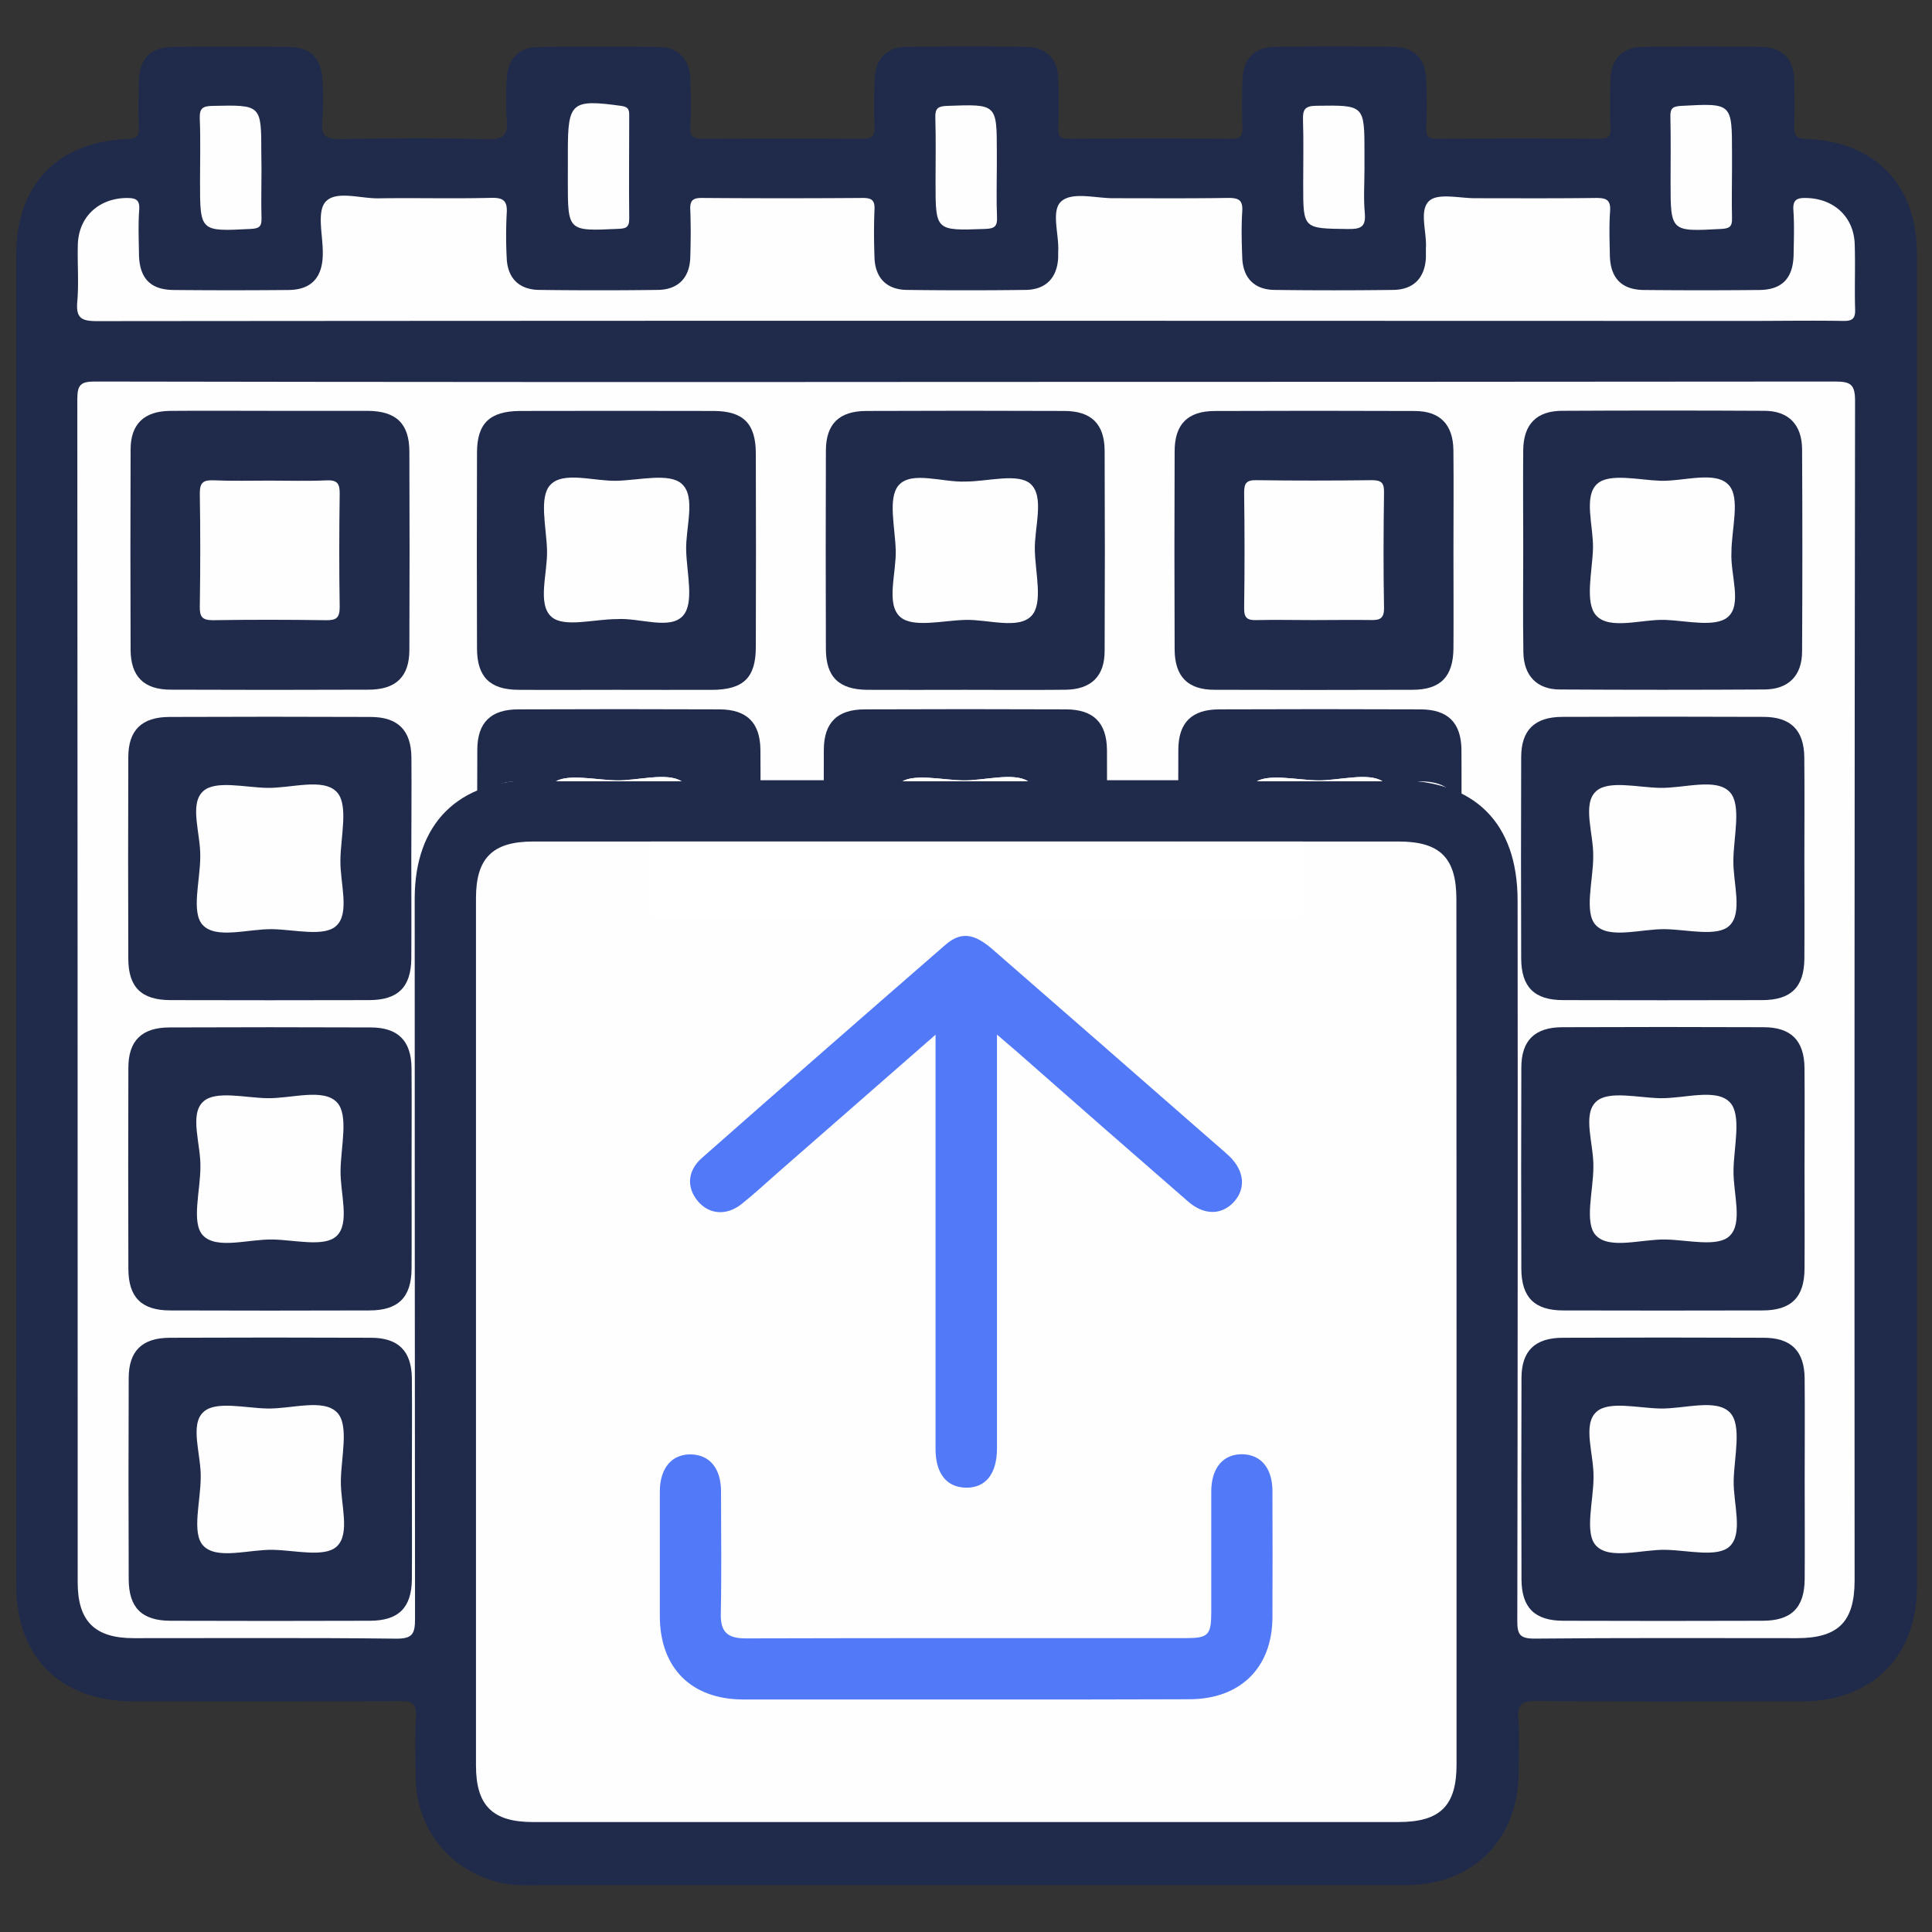
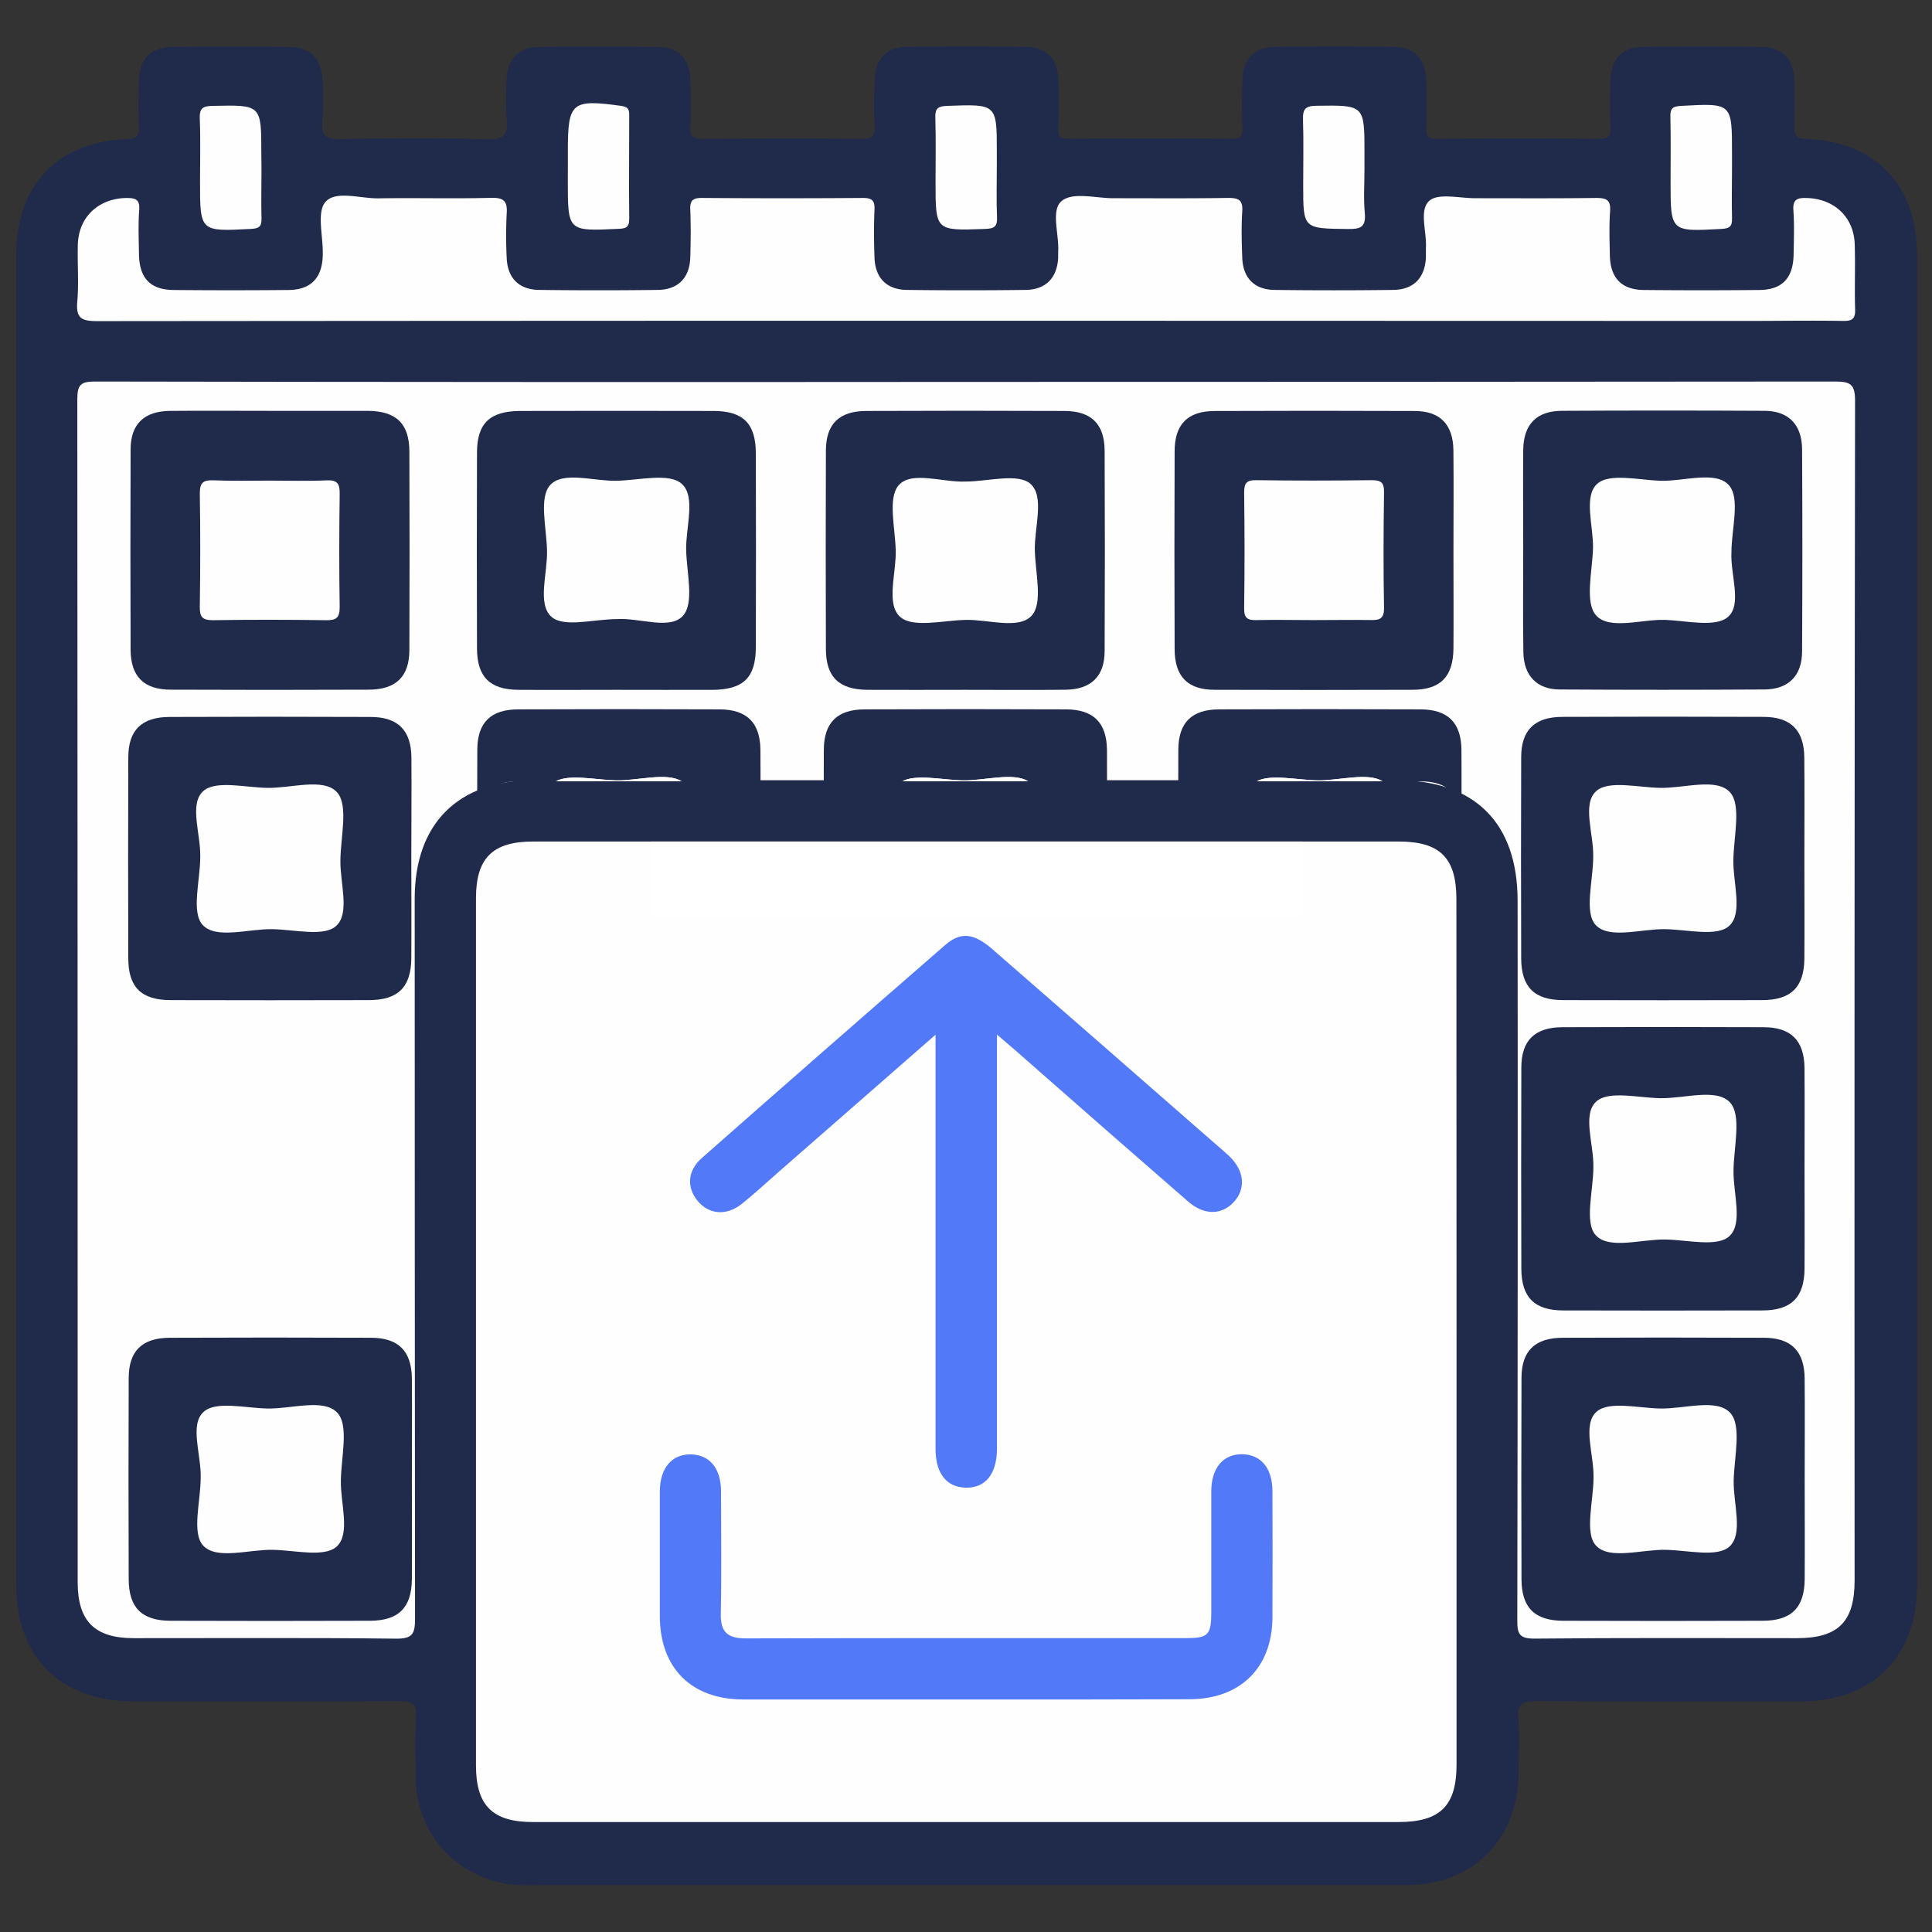
<svg xmlns="http://www.w3.org/2000/svg" id="Vrstva_1" data-name="Vrstva 1" viewBox="0 0 512 512">
  <rect x="0" y="0" width="512" height="512" fill="#333333" stroke="none" />
  <defs>
    <style>.cls-1{fill:#202b4c;}.cls-2{fill:#fefefe;}.cls-3{fill:#5279f7;}.cls-4{fill:#fff;}</style>
  </defs>
  <path class="cls-1" d="M4.29,243.85q0-88,0-176.1c0-18.69,10.77-30.08,29.37-30.91,2.35-.1,3.3-.49,3.16-3.05-.22-4.05-.12-8.12,0-12.18.11-6,3.07-9.11,9-9.17q15.23-.15,30.45,0c6.22.05,9.12,3.11,9.23,9.48a74.55,74.55,0,0,1-.07,10.14c-.53,4.25,1.32,4.85,5,4.79,12.85-.21,25.72-.35,38.56.07,4.77.15,5.69-1.46,5.27-5.62a78,78,0,0,1,0-10.14c.17-5.44,3.12-8.63,8.44-8.7q16-.21,32,0c5.05.07,8.06,3.27,8.24,8.38.15,4.22.23,8.47,0,12.68-.17,2.8.91,3.31,3.44,3.29,14-.1,28.07-.13,42.11,0,2.81,0,3.39-.93,3.28-3.45-.18-4.05-.13-8.12,0-12.18.14-5.45,3.09-8.67,8.39-8.75q16-.21,32,0c5.06.07,8.11,3.24,8.29,8.33.16,4.39.16,8.8,0,13.19-.09,2.25.66,2.84,2.86,2.83q21.57-.14,43.13,0c2.26,0,2.9-.68,2.82-2.87-.15-4.22-.13-8.46,0-12.69.15-5.67,3.16-8.76,8.84-8.81q15.48-.16,31,0c5.67.06,8.71,3.16,8.87,8.81.11,4.22.13,8.46,0,12.68-.08,2.17.52,2.91,2.8,2.89q21.57-.15,43.13,0c2.18,0,3-.54,2.88-2.82-.17-4.22-.13-8.45,0-12.68.14-5.69,3.14-8.81,8.79-8.87q15.48-.16,31,0c5.69.06,8.76,3.13,8.92,8.76.12,4.05.15,8.12,0,12.17-.1,2.48.42,3.39,3.24,3.49,18.27.67,29.28,12.19,29.28,30.48q0,176.61,0,353.21c0,18.48-11.95,30.33-30.52,30.35-23.51,0-47,.12-70.53-.1-3.95,0-4.83,1.1-4.58,4.76.33,4.71.1,9.47.08,14.21-.11,17.82-12.11,29.84-30,29.84q-114.18,0-228.35,0c-3.7,0-7.42.25-11.11-.58-13.54-3-22.61-14-22.82-27.84-.08-5.42-.24-10.84.06-16.24.18-3.38-.91-4.14-4.17-4.12-23.51.14-47,.09-70.54.07C16,450.89,4.3,439.17,4.3,420Q4.29,331.9,4.29,243.85Z" />
  <path class="cls-2" d="M256,101.21q115.19,0,230.35-.1c4.1,0,5.26.79,5.26,5.11q-.22,156.29-.12,312.57c0,11-4.31,15.34-15.3,15.34-23.17,0-46.34-.11-69.51.12-3.95,0-4.59-1.12-4.58-4.76q.17-95.4.08-190.79c0-20.6-11.35-31.93-32-31.93H141.4c-20,0-31.5,11.49-31.5,31.38q0,95.4.09,190.79c0,4-.62,5.37-5.06,5.32-23.17-.27-46.34-.11-69.51-.13-10.31,0-14.83-4.5-14.83-14.78q0-156.8-.1-313.58c0-3.82.92-4.66,4.68-4.66Q140.6,101.31,256,101.21Z" />
  <path class="cls-2" d="M386,353.46q0,57.09,0,114.16c0,10.95-4.34,15.24-15.41,15.24H141.24c-10.71,0-15.1-4.36-15.1-15q0-114.93,0-229.85c0-10.61,4.41-15,15.15-15H370.6c11,0,15.36,4.29,15.36,15.28Q386,295.88,386,353.46Z" />
  <path class="cls-2" d="M256.07,85q-115.17,0-230.35.1c-4.11,0-5.62-.78-5.24-5.14.44-5,0-10.14.15-15.21.24-7.28,5.48-12.12,12.77-12.28,2.42,0,3.71.27,3.49,3.2-.29,3.87-.11,7.78-.06,11.67.09,6.37,3,9.46,9.2,9.51q15.22.14,30.44,0c5.93-.06,8.88-3.17,9.07-9.15v-.51c.08-4.71-1.65-11,.73-13.7,2.75-3.08,9.2-.86,14-.93,10-.15,20,.12,29.93-.13,3.42-.09,4.31,1,4.08,4.21a113.37,113.37,0,0,0,0,11.66c.18,5.36,3.23,8.47,8.62,8.53q15.72.2,31.45,0c5.36-.07,8.41-3.21,8.58-8.58.13-4.22.17-8.46,0-12.68-.11-2.45.67-3.13,3.1-3.11q21.31.16,42.62,0c2.45,0,3.21.67,3.1,3.11-.18,4.22-.15,8.46,0,12.68.17,5.38,3.2,8.51,8.57,8.58q15.73.2,31.46,0c5.38-.06,8.36-3.18,8.65-8.53,0-.51,0-1,0-1.52.31-4.67-2.05-11.07.94-13.52s9-.72,13.73-.73c10.15,0,20.3.08,30.44-.08,2.8,0,3.86.63,3.67,3.58-.26,4-.16,8.12,0,12.18.16,5.4,3.16,8.55,8.52,8.62q15.72.2,31.46,0c5.4-.06,8.39-3.15,8.69-8.48,0-.84,0-1.7,0-2.54.29-4.33-1.89-10.08.89-12.58,2.36-2.13,8-.69,12.2-.7,10.66,0,21.31.07,32-.07,2.73,0,3.93.49,3.72,3.53-.28,3.87-.13,7.77-.06,11.66.12,6,3.08,9.14,9,9.2q15.23.15,30.45,0c6.21,0,9.15-3.12,9.25-9.47.06-3.89.21-7.79-.06-11.66-.2-2.85,1-3.31,3.44-3.25,7.3.16,12.58,5,12.81,12.24.19,5.75-.07,11.51.11,17.25.08,2.47-.71,3.13-3.12,3.09-8.46-.14-16.92,0-25.37,0Z" />
  <path class="cls-2" d="M69.3,44.66c0,4.4-.12,8.8,0,13.19.09,2.29-.75,2.71-2.88,2.82-13.41.69-13.41.75-13.41-12.54,0-5.58.16-11.17-.07-16.74-.1-2.75.84-3.28,3.41-3.33,12.9-.27,12.9-.35,12.9,12.54Z" />
  <path class="cls-2" d="M150.49,43.93V39.87c0-12.79,1.06-13.61,14.15-11.81,1.88.26,2.12,1,2.11,2.54,0,9.13-.1,18.26,0,27.39,0,2.46-1.08,2.57-3,2.66-13.27.62-13.27.66-13.27-12.66Z" />
  <path class="cls-2" d="M264.17,43.89c0,4.56-.14,9.13.05,13.69.11,2.49-.75,3-3.13,3.09-13.16.48-13.16.56-13.16-12.28,0-5.75.12-11.5-.06-17.24-.07-2.49.76-3,3.14-3.09,13.16-.48,13.16-.56,13.16,12.28Z" />
  <path class="cls-2" d="M361.6,44.73c0,3.89-.28,7.81.08,11.66s-1.12,4.34-4.51,4.3c-11.8-.15-11.81,0-11.81-11.62,0-5.75.13-11.5-.05-17.24-.08-2.67.38-3.76,3.47-3.8,12.82-.17,12.82-.29,12.82,12.64Z" />
  <path class="cls-2" d="M459,44.61c0,4.39-.11,8.79,0,13.18.08,2.22-.61,2.76-2.82,2.88-13.47.73-13.46.8-13.46-12.49,0-5.75.09-11.5-.05-17.25-.05-2.21.61-2.75,2.83-2.87C459,27.33,459,27.26,459,40.55Z" />
  <path class="cls-3" d="M264.21,274.18V379.75c0,1.35,0,2.71,0,4.06,0,6.76-3,10.55-8.28,10.44-5.07-.11-8-3.76-8-10.26q0-52,0-104v-5.78c-14.41,12.61-28.1,24.57-41.79,36.54-3.18,2.78-6.27,5.68-9.58,8.31-4.07,3.24-8.74,2.79-11.71-.85s-2.61-8,1.13-11.31q32.16-28.35,64.52-56.47c4.16-3.62,7.66-3.11,12.58,1.19Q291.4,276.29,319.63,301c2,1.79,4.13,3.51,6.1,5.36,4,3.8,4.53,8.51,1.33,12.09s-7.91,3.7-12.16,0q-23-20-45.82-40.1C267.71,277.18,266.33,276,264.21,274.18Z" />
  <path class="cls-3" d="M255.86,450.38q-29.43,0-58.85,0c-13.78,0-22.11-8.33-22.15-22.05q0-16.49,0-33c0-6.31,3.19-10,8.29-9.9,4.93.12,7.91,3.71,7.93,9.77,0,10.82.17,21.65-.06,32.47-.1,4.88,1.83,6.53,6.6,6.52,38.9-.11,77.8-.06,116.7-.07,5.87,0,6.67-.83,6.68-6.82,0-10.65,0-21.31,0-32,0-6.32,3.17-10,8.28-9.91,4.92.12,7.91,3.71,7.93,9.76q.07,16.76,0,33.49c-.06,13.33-8.51,21.65-22,21.68Q285.53,450.42,255.86,450.38Z" />
  <path class="cls-1" d="M71.49,108.88c8.65,0,17.3,0,26,0,7.54.06,11,3.4,11,10.87q.1,26.24,0,52.48c0,7.08-3.55,10.51-10.73,10.54q-26.23.11-52.47,0c-7.16,0-10.64-3.47-10.68-10.58q-.1-26.53,0-53.06c0-6.74,3.58-10.16,10.42-10.24C53.81,108.81,62.65,108.88,71.49,108.88Z" />
  <path class="cls-1" d="M163.33,182.81c-8.65,0-17.3.06-26,0-7.5-.06-10.89-3.42-10.92-10.93q-.09-26,0-51.9c0-7.8,3.38-11,11.35-11.07q25.66-.06,51.32,0c7.88,0,11.2,3.34,11.22,11.21q.08,25.67,0,51.33c0,8.18-3.3,11.34-11.66,11.37S171.79,182.81,163.33,182.81Z" />
  <path class="cls-1" d="M255.81,182.81c-8.65,0-17.3.05-25.94,0-7.54-.06-11-3.4-11-10.86q-.09-26.24,0-52.48c0-7.11,3.5-10.53,10.68-10.56q26.25-.11,52.48,0c7.18,0,10.68,3.45,10.71,10.55q.12,26.52,0,53.05c0,6.74-3.6,10.2-10.4,10.28C273.5,182.89,264.66,182.81,255.81,182.81Z" />
  <path class="cls-1" d="M385.18,146.42c0,8.46.06,16.92,0,25.38-.06,7.53-3.42,11-10.87,11q-26.24.09-52.47,0c-7.09,0-10.52-3.53-10.55-10.71q-.11-26.23,0-52.48c0-7.18,3.45-10.65,10.56-10.69q26.52-.11,53.05,0c6.74,0,10.19,3.59,10.27,10.41C385.26,128.35,385.18,137.39,385.18,146.42Z" />
  <path class="cls-1" d="M403.67,145.26c0-8.66-.08-17.31,0-26,.08-6.82,3.51-10.35,10.27-10.39q26.82-.14,53.63,0c6.39,0,9.93,3.65,10,10.11q.15,26.82,0,53.63c0,6.45-3.59,10.07-10,10.11q-27.09.16-54.2,0c-6.07,0-9.56-3.67-9.66-9.81C403.56,163.71,403.67,154.48,403.67,145.26Z" />
  <path class="cls-2" d="M71.55,127.37c5,0,10,.16,15-.07,2.89-.13,3.51.92,3.47,3.6-.14,10-.16,20,0,30,0,2.87-.93,3.5-3.6,3.46-10-.14-20-.16-30,0-2.88,0-3.51-.93-3.47-3.61.15-10,.17-20,0-30,0-2.87.92-3.56,3.61-3.46C61.54,127.5,66.54,127.37,71.55,127.37Z" />
  <path class="cls-2" d="M163.4,164.07c-5.94,0-14,2.33-17.27-.62-3.8-3.38-1-11.54-1.16-17.61s-2.17-14,.82-17.28c3.41-3.79,11.55-1,17.62-1.15s14-2.17,17.27.82c3.8,3.41,1,11.55,1.16,17.62s2.17,13.89-.81,17.29C177.59,167.06,169.46,163.65,163.4,164.07Z" />
  <path class="cls-2" d="M255.82,127.62c5.93,0,13.95-2.34,17.27.61,3.8,3.38,1,11.54,1.15,17.62s2.18,13.94-.81,17.27c-3.41,3.8-11.54,1-17.62,1.16s-13.94,2.18-17.27-.81c-3.8-3.41-1-11.55-1.16-17.63s-2.17-13.93.81-17.28C241.61,124.74,249.75,127.86,255.82,127.62Z" />
  <path class="cls-2" d="M348,164.33c-5,0-10-.12-15,0-2.46.08-3.33-.58-3.29-3.19.15-10.2.13-20.4,0-30.6,0-2.45.58-3.32,3.19-3.29,10.19.15,20.39.13,30.59,0,2.46,0,3.33.58,3.29,3.19-.14,10.2-.19,20.4,0,30.6.06,3.15-1.36,3.33-3.79,3.27C358,164.24,353,164.33,348,164.33Z" />
-   <path class="cls-2" d="M458.85,146.41c-.31,5.87,2.88,13.75-.91,17.07-3.28,2.89-11,1-16.72.79C435,164.1,426.55,167,423,163.11c-3.09-3.44-1-11.7-.84-17.83.13-5.89-2.57-13.76,1.13-17.07,3.23-2.9,11-1,16.71-.8,6.27.18,14.69-2.75,18.17,1.17C461.26,132,458.85,140.28,458.85,146.41Z" />
+   <path class="cls-2" d="M458.85,146.41c-.31,5.87,2.88,13.75-.91,17.07-3.28,2.89-11,1-16.72.79C435,164.1,426.55,167,423,163.11c-3.09-3.44-1-11.7-.84-17.83.13-5.89-2.57-13.76,1.13-17.07,3.23-2.9,11-1,16.71-.8,6.27.18,14.69-2.75,18.17,1.17C461.26,132,458.85,140.28,458.85,146.41" />
  <path class="cls-1" d="M478.18,227.68c0,8.79.06,17.58,0,26.36-.07,7.56-3.54,11-11.2,11q-26.35.07-52.71,0c-7.65,0-11.11-3.46-11.14-11.06q-.09-26.66,0-53.3c0-7.21,3.57-10.67,10.88-10.7q26.65-.11,53.3,0c7.27,0,10.78,3.53,10.85,10.75C478.25,209.72,478.18,218.7,478.18,227.68Z" />
  <path class="cls-2" d="M422.22,227.07c.15-6-3-14,.76-17.38,3.22-3,11.11-1,16.93-.9,6.38.14,14.89-2.74,18.51,1.12,3.15,3.37,1,11.84.94,18.05-.11,6,2.57,14-1.08,17.38-3.17,3-11.1,1-16.92.9-6.38-.13-14.92,2.74-18.5-1.12C419.76,241.77,422.22,233.29,422.22,227.07Z" />
  <path class="cls-1" d="M109,227.68c0,8.79.06,17.58,0,26.36-.07,7.56-3.54,11-11.2,11q-26.36.07-52.71,0C37.45,265,34,261.59,34,254q-.09-26.66,0-53.3c0-7.21,3.57-10.67,10.88-10.7q26.65-.11,53.3,0c7.27,0,10.78,3.53,10.85,10.75C109.1,209.72,109,218.7,109,227.68Z" />
  <path class="cls-2" d="M53.07,227.07c.15-6-3-14,.76-17.38,3.22-3,11.11-1,16.93-.9,6.38.14,14.89-2.74,18.51,1.12,3.15,3.37,1,11.84.94,18.05-.11,6,2.57,14-1.08,17.38-3.17,3-11.1,1-16.92.9-6.38-.13-14.92,2.74-18.5-1.12C50.61,241.77,53.07,233.29,53.07,227.07Z" />
-   <path class="cls-1" d="M109.07,309.92c0,8.79.06,17.57,0,26.36-.07,7.55-3.54,11-11.2,11q-26.35.09-52.71,0c-7.65,0-11.11-3.46-11.14-11q-.09-26.66,0-53.3c0-7.21,3.57-10.67,10.88-10.7q26.65-.11,53.3,0c7.27,0,10.78,3.52,10.86,10.75C109.14,292,109.07,300.94,109.07,309.92Z" />
  <path class="cls-2" d="M53.11,309.31c.15-6-3-14,.76-17.38,3.22-3,11.11-1,16.93-.9,6.38.13,14.89-2.74,18.51,1.12,3.15,3.37,1,11.84.94,18.05-.11,6,2.57,14-1.08,17.38-3.17,3-11.1,1-16.92.9-6.38-.13-14.92,2.74-18.5-1.12C50.66,324,53.11,315.52,53.11,309.31Z" />
  <path class="cls-1" d="M109.15,392.16c0,8.78.06,17.57,0,26.36-.07,7.55-3.53,11-11.19,11q-26.35.09-52.72,0c-7.64,0-11.11-3.46-11.13-11q-.11-26.66,0-53.31c0-7.21,3.57-10.66,10.89-10.69q26.64-.11,53.3,0c7.27,0,10.77,3.52,10.85,10.74C109.23,374.19,109.15,383.18,109.15,392.16Z" />
  <path class="cls-2" d="M53.19,391.55c.15-6-3-14,.76-17.38,3.22-3,11.11-1,16.93-.9,6.38.13,14.9-2.74,18.51,1.12,3.16,3.37,1,11.84.94,18.05-.1,6,2.58,14-1.08,17.38-3.17,3-11.1,1-16.91.9-6.38-.14-14.92,2.74-18.5-1.13C50.74,406.25,53.19,397.76,53.19,391.55Z" />
  <path class="cls-1" d="M478.22,309.92c0,8.79.06,17.57,0,26.36-.07,7.56-3.54,11-11.2,11q-26.36.07-52.71,0c-7.65,0-11.11-3.46-11.14-11.06q-.09-26.66,0-53.3c0-7.21,3.57-10.67,10.88-10.7q26.65-.11,53.3,0c7.27,0,10.78,3.53,10.86,10.75C478.29,292,478.22,300.94,478.22,309.92Z" />
  <path class="cls-2" d="M422.26,309.31c.15-6-3-14,.76-17.38,3.22-3,11.11-1,16.93-.9,6.38.14,14.89-2.74,18.51,1.12,3.15,3.37,1,11.84.94,18.05-.11,6,2.57,14-1.08,17.38-3.17,3-11.1,1-16.92.9-6.38-.13-14.92,2.74-18.5-1.12C419.81,324,422.26,315.53,422.26,309.31Z" />
  <path class="cls-1" d="M478.26,392.16c0,8.78.06,17.57,0,26.36-.07,7.55-3.53,11-11.2,11q-26.35.09-52.71,0c-7.64,0-11.11-3.46-11.14-11q-.09-26.66,0-53.31c0-7.21,3.57-10.66,10.89-10.69q26.64-.11,53.3,0c7.27,0,10.77,3.52,10.85,10.74C478.33,374.19,478.26,383.18,478.26,392.16Z" />
  <path class="cls-2" d="M422.3,391.55c.15-6-3-14,.76-17.38,3.22-3,11.11-1,16.93-.9,6.38.13,14.9-2.74,18.51,1.12,3.16,3.37,1.05,11.84.94,18.05-.1,6,2.58,14-1.08,17.38-3.17,3-11.1,1-16.92.9-6.38-.14-14.92,2.74-18.49-1.13C419.85,406.25,422.3,397.76,422.3,391.55Z" />
  <path class="cls-1" d="M229.18,207.07c3.3,0,6.61,0,9.91,0,3.63-2,10.67-.37,16-.26,5.81.12,13.38-2.23,17.42.26,3.32,0,6.65,0,10,0,7.27,0,10.77,3.52,10.85,10.74,0,1.44,0,2.89,0,4.33,0-7.8.05-15.6,0-23.4-.08-7.22-3.58-10.72-10.85-10.75q-26.66-.11-53.3,0c-7.32,0-10.85,3.49-10.89,10.7q-.07,18.38,0,36.76,0-8.83,0-17.69C218.33,210.55,221.86,207.09,229.18,207.07Z" />
  <path class="cls-2" d="M255.09,206.8c-5.32-.11-12.37-1.73-16,.25q16.71,0,33.41,0C268.46,204.56,260.9,206.92,255.09,206.8Z" />
  <path class="cls-1" d="M137.35,207.07c3.31,0,6.61,0,9.91,0,3.63-2,10.68-.37,16-.26,5.81.12,13.37-2.23,17.41.26,3.33,0,6.65,0,10,0,7.27,0,10.78,3.52,10.85,10.74,0,1.44,0,2.89,0,4.33,0-7.8.06-15.6,0-23.4-.07-7.22-3.58-10.72-10.85-10.75q-26.64-.11-53.3,0c-7.31,0-10.85,3.49-10.88,10.7q-.09,18.38,0,36.76c0-5.89,0-11.79,0-17.69C126.5,210.55,130,207.09,137.35,207.07Z" />
  <path class="cls-2" d="M163.26,206.8c-5.32-.11-12.37-1.73-16,.25q16.71,0,33.41,0C176.64,204.56,169.07,206.92,163.26,206.8Z" />
  <path class="cls-1" d="M323.13,207.07c3.3,0,6.61,0,9.91,0,3.63-2,10.67-.37,16-.26,5.81.12,13.37-2.23,17.41.26,3.33,0,6.65,0,10,0,7.27,0,10.78,3.52,10.85,10.74,0,1.44,0,2.89,0,4.33,0-7.8.06-15.6,0-23.4-.07-7.22-3.58-10.72-10.85-10.75q-26.65-.11-53.3,0c-7.31,0-10.85,3.49-10.88,10.7q-.09,18.38,0,36.76c0-5.89,0-11.79,0-17.69C312.28,210.55,315.82,207.09,323.13,207.07Z" />
  <path class="cls-2" d="M349,206.8c-5.32-.11-12.37-1.73-16,.25q16.71,0,33.41,0C362.41,204.56,354.85,206.92,349,206.8Z" />
  <rect class="cls-4" x="172.44" y="223.01" width="172.86" height="20.47" />
  <rect class="cls-4" x="288.59" y="227.52" width="1.19" height="7.93" />
</svg>